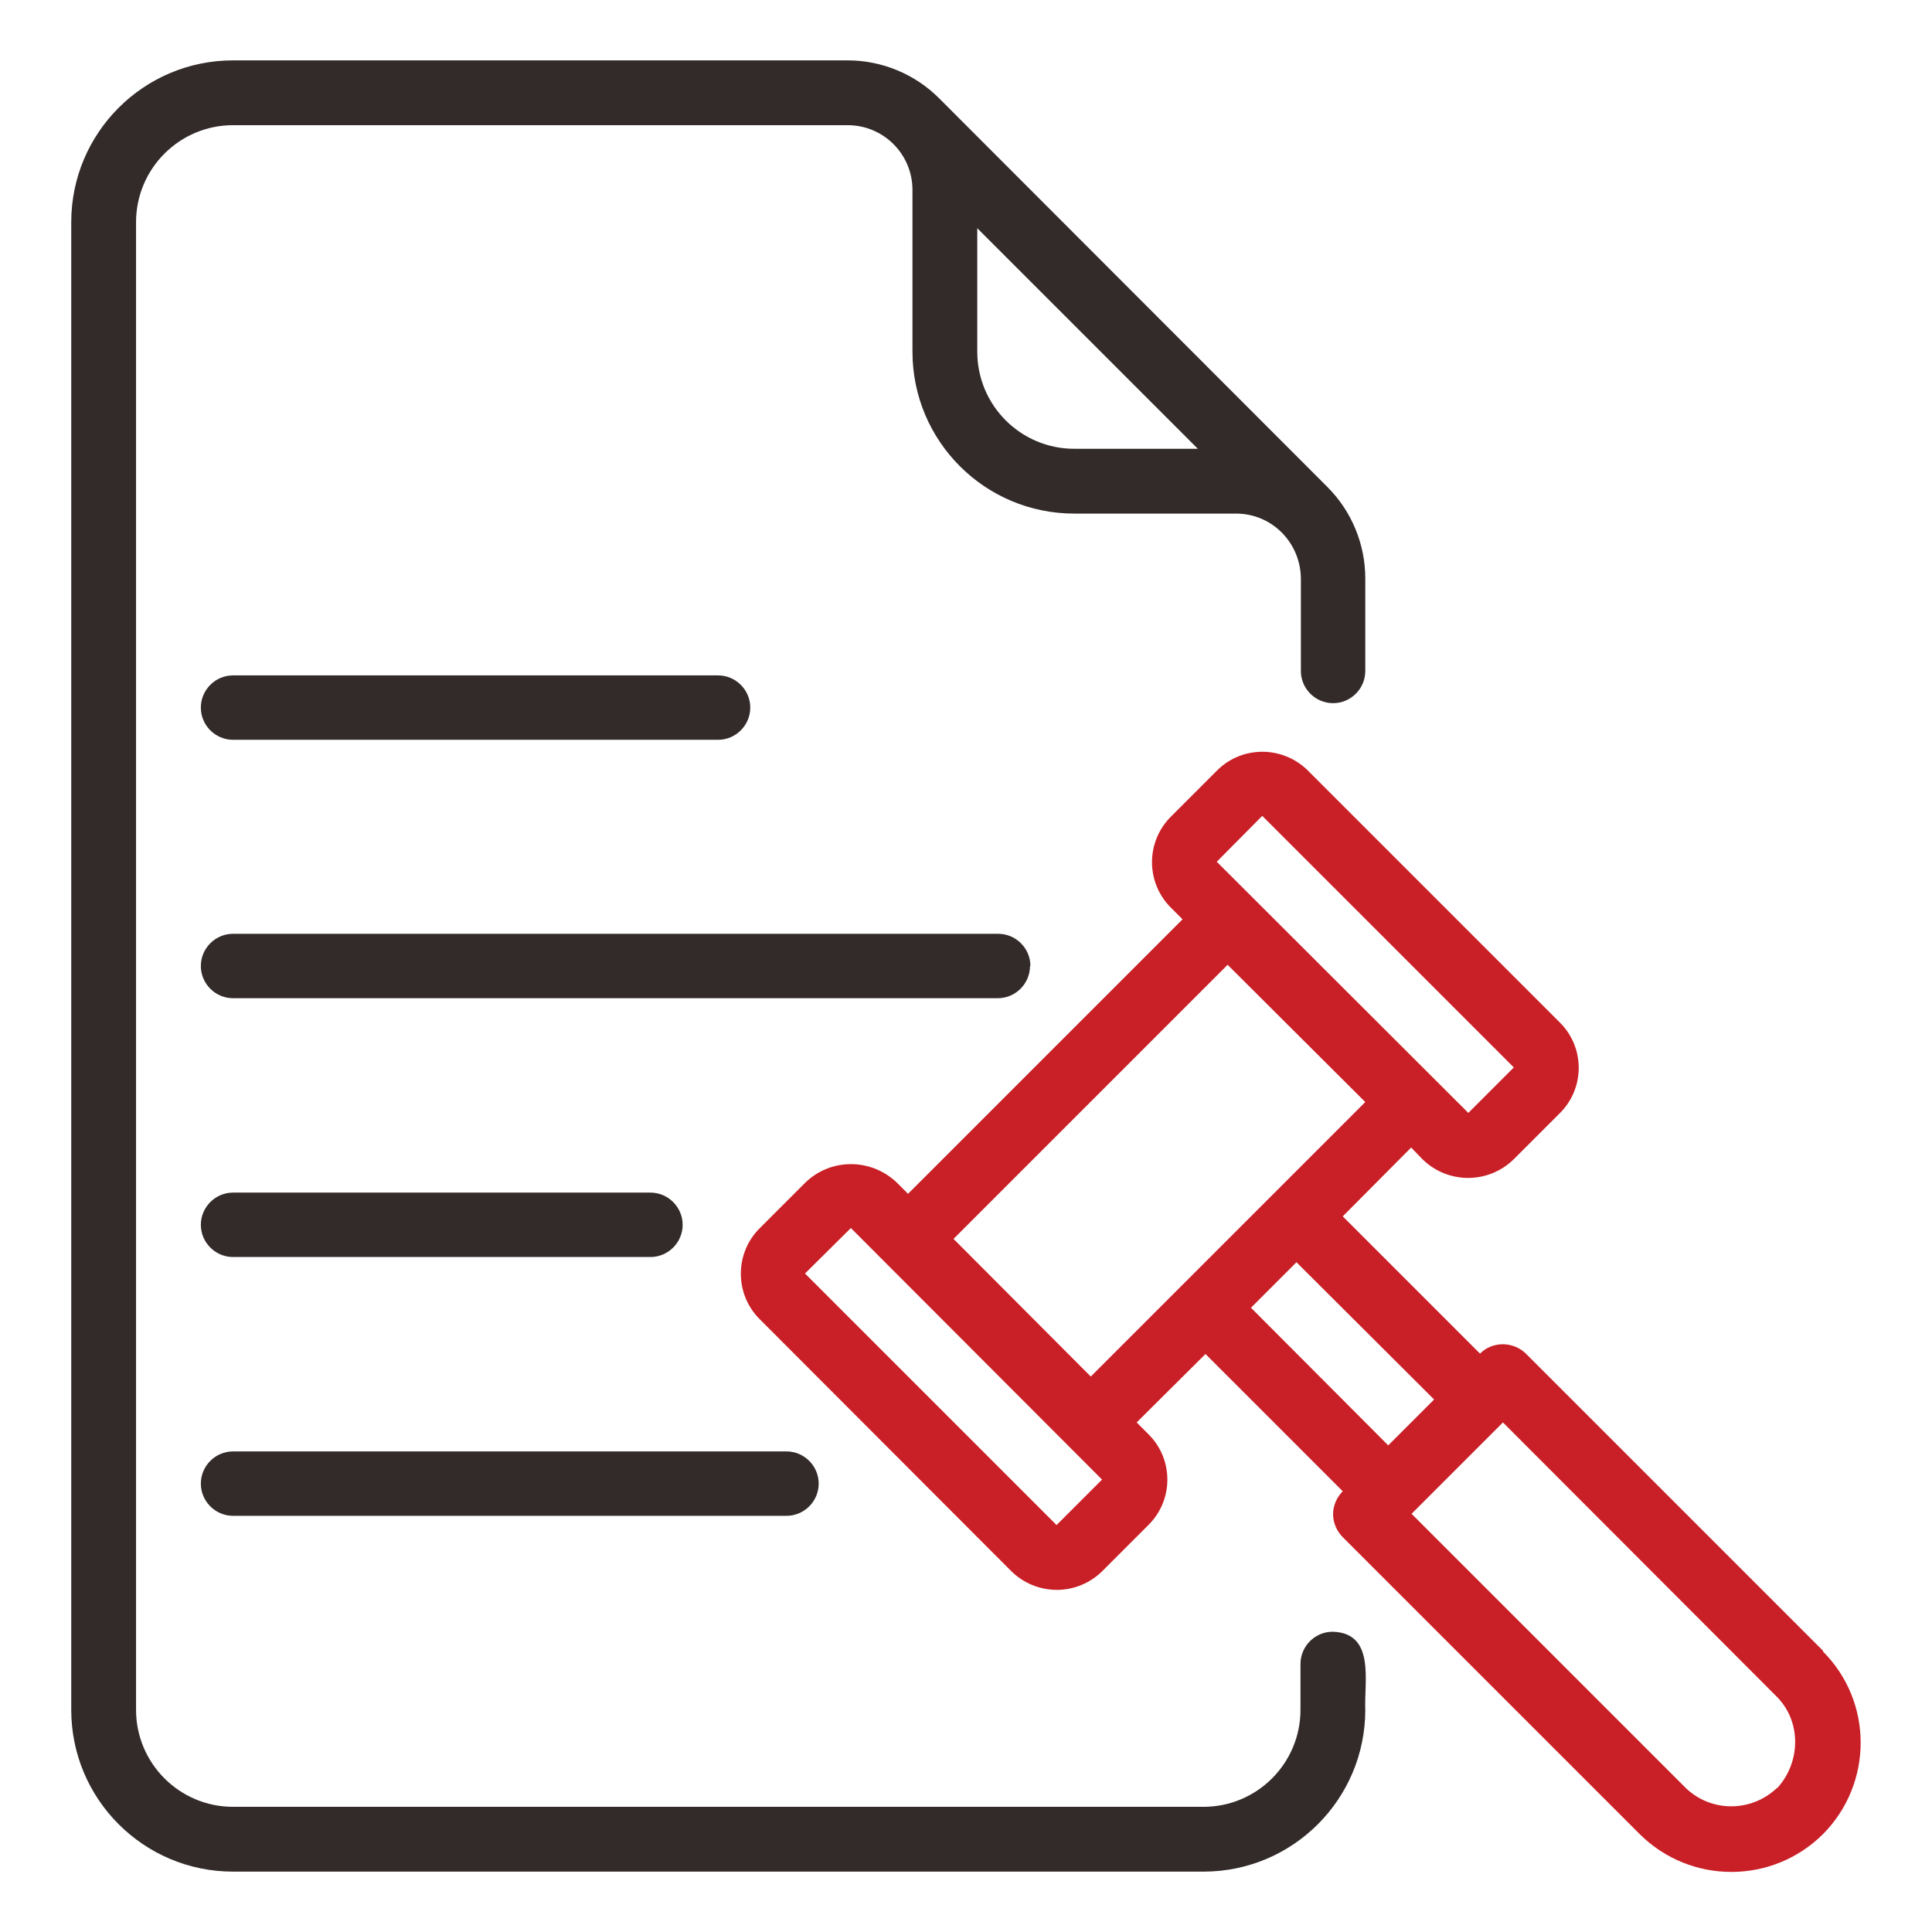
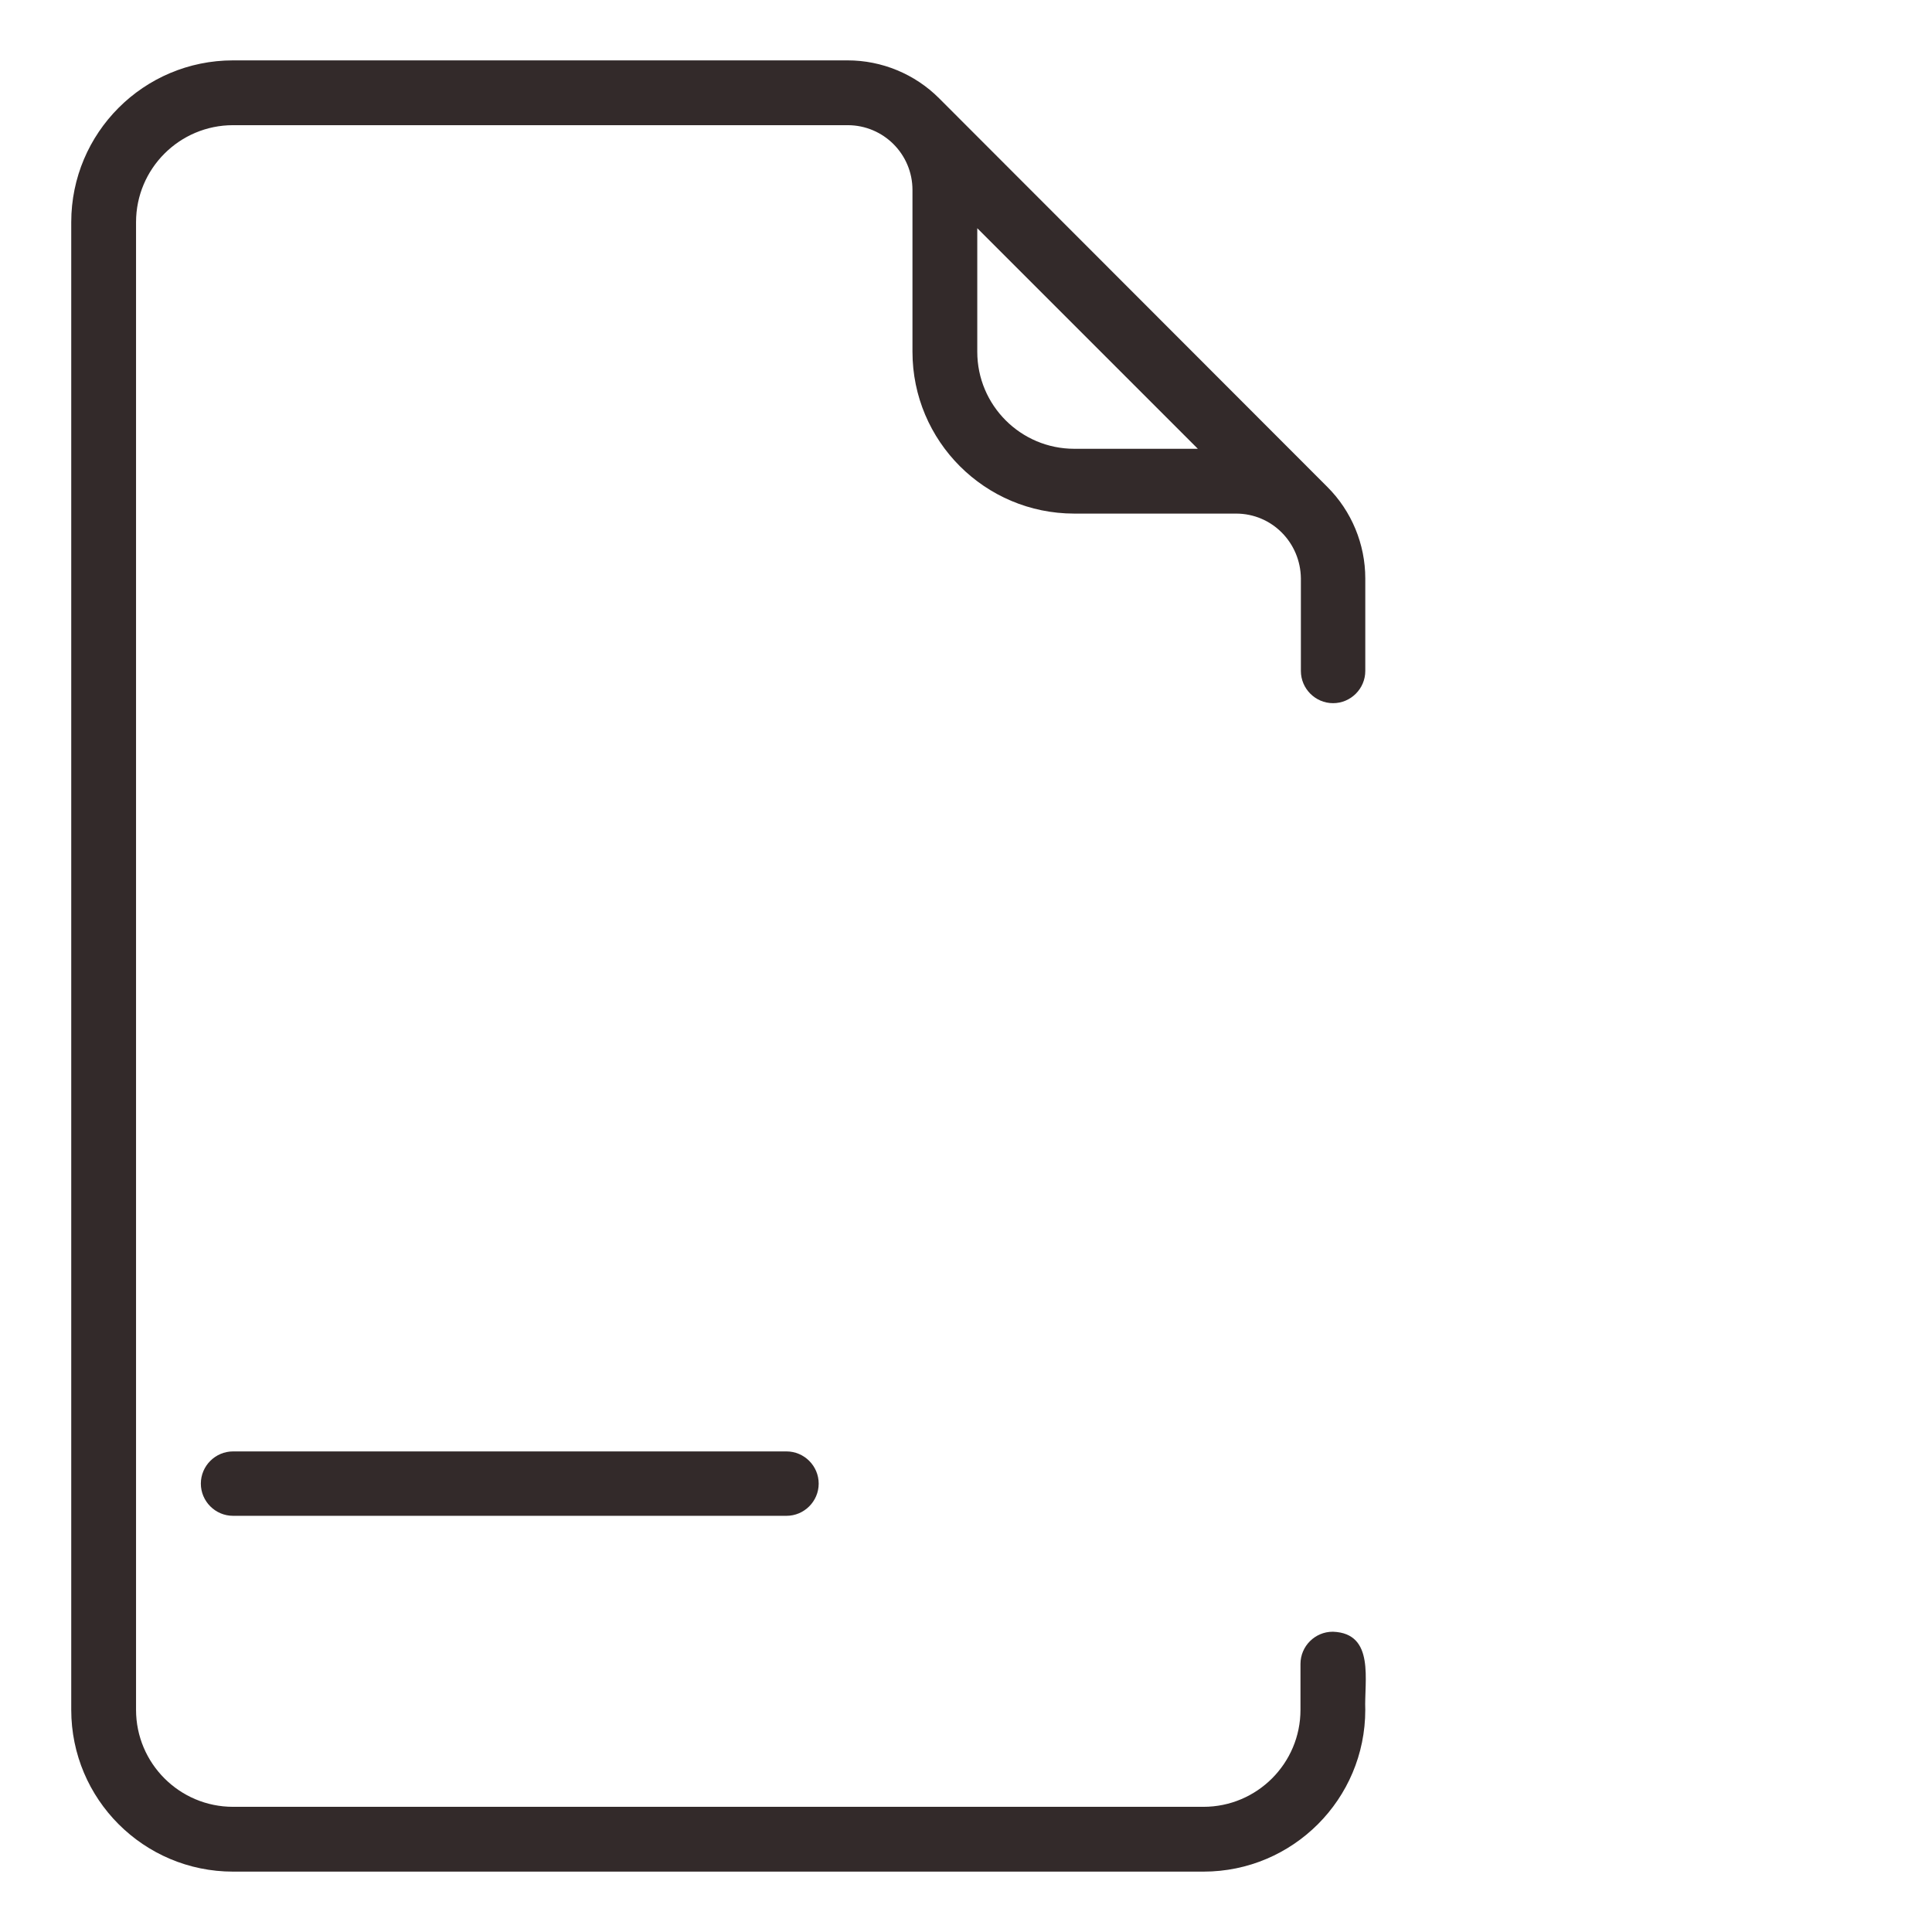
<svg xmlns="http://www.w3.org/2000/svg" id="Layer_1" width="48" height="48" viewBox="0 0 48 48">
  <defs>
    <style>.cls-1{fill:#c91f26;}.cls-2{fill:#332a2a;}</style>
  </defs>
-   <path class="cls-2" d="M5.79,18.38h12.05c.44,0,.8-.36.8-.8s-.36-.8-.8-.8H5.79c-.44,0-.8.36-.8.8s.36.8.8.8Z" />
-   <path class="cls-2" d="M25.6,24c0-.44-.36-.8-.8-.8H5.79c-.44,0-.8.36-.8.8s.36.8.8.8h19c.44,0,.8-.36.8-.8h0Z" />
-   <path class="cls-2" d="M16.17,29.63H5.79c-.44,0-.8.36-.8.8s.36.8.8.8h10.37c.44,0,.8-.36.8-.8s-.36-.8-.8-.8Z" />
  <path class="cls-2" d="M4.99,36.86c0,.44.36.8.8.8h13.75c.44,0,.8-.36.8-.8s-.36-.8-.8-.8H5.79c-.44,0-.8.36-.8.8h0Z" />
  <path class="cls-2" d="M33.11,40.54c-.44,0-.8.36-.8.8h0v1.14c0,1.33-1.08,2.41-2.41,2.41H5.79c-1.33,0-2.41-1.08-2.41-2.41V5.52c0-1.33,1.08-2.41,2.41-2.41h15.27c.89,0,1.61.72,1.61,1.61v4.02c0,2.22,1.8,4.02,4.02,4.02h4.02c.89,0,1.6.72,1.61,1.61v2.3c0,.44.36.8.8.8s.8-.36.8-.8v-2.3c0-.85-.34-1.67-.94-2.27L23.33,2.44c-.6-.6-1.42-.94-2.27-.94H5.79c-2.22,0-4.02,1.8-4.02,4.02v36.96c0,2.22,1.8,4.02,4.02,4.02h24.11c2.22,0,4.02-1.8,4.02-4.02-.03-.71.25-1.9-.8-1.94ZM24.27,5.66l5.49,5.49h-3.07c-1.33,0-2.41-1.08-2.41-2.41v-3.07Z" />
-   <path class="cls-1" d="M45.29,41.01l-7.38-7.38c-.32-.31-.83-.31-1.14,0l-3.41-3.41,1.7-1.71.28.29c.63.62,1.64.62,2.27,0l1.14-1.14c.63-.62.63-1.64,0-2.26h0s-6.25-6.25-6.25-6.25c-.63-.63-1.65-.63-2.27,0l-1.13,1.13c-.63.62-.64,1.63-.02,2.26,0,0,.01.01.02.02l.28.28-6.82,6.82-.28-.28c-.64-.61-1.64-.61-2.27,0l-1.13,1.13c-.63.62-.63,1.64-.01,2.26,0,0,0,0,.01.01l6.24,6.25c.3.3.71.47,1.14.47.42,0,.83-.17,1.13-.47l1.14-1.14c.63-.62.63-1.64,0-2.26,0,0,0,0,0,0h0s-.29-.29-.29-.29l1.71-1.7,3.41,3.41c-.15.15-.24.36-.24.57,0,.21.09.42.24.57l7.38,7.38c1.26,1.25,3.29,1.25,4.55,0,1.25-1.26,1.25-3.29,0-4.54ZM31.36,20.27l6.25,6.25-1.13,1.13-6.25-6.24,1.13-1.14ZM26.25,37.89l-6.25-6.25,1.14-1.13,6.24,6.25-1.13,1.13ZM27.1,34.2l-3.41-3.42,6.81-6.81,3.42,3.41-6.82,6.82ZM31.08,32.49l1.13-1.13,3.42,3.41-1.14,1.14-3.41-3.42ZM44.15,44.42c-.64.61-1.64.61-2.27,0l-6.81-6.81,2.27-2.27,6.81,6.82c.61.62.59,1.63,0,2.27Z" />
</svg>